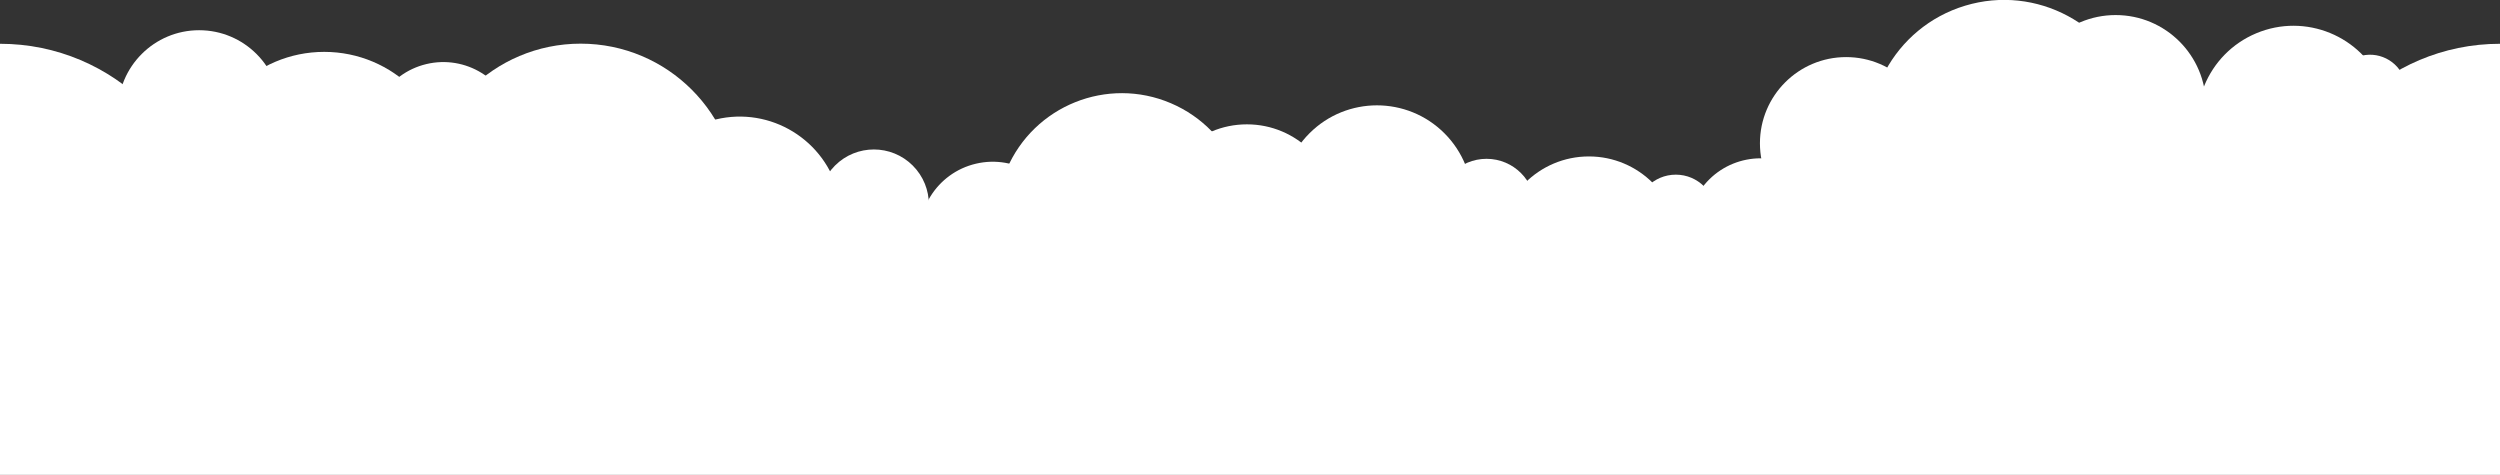
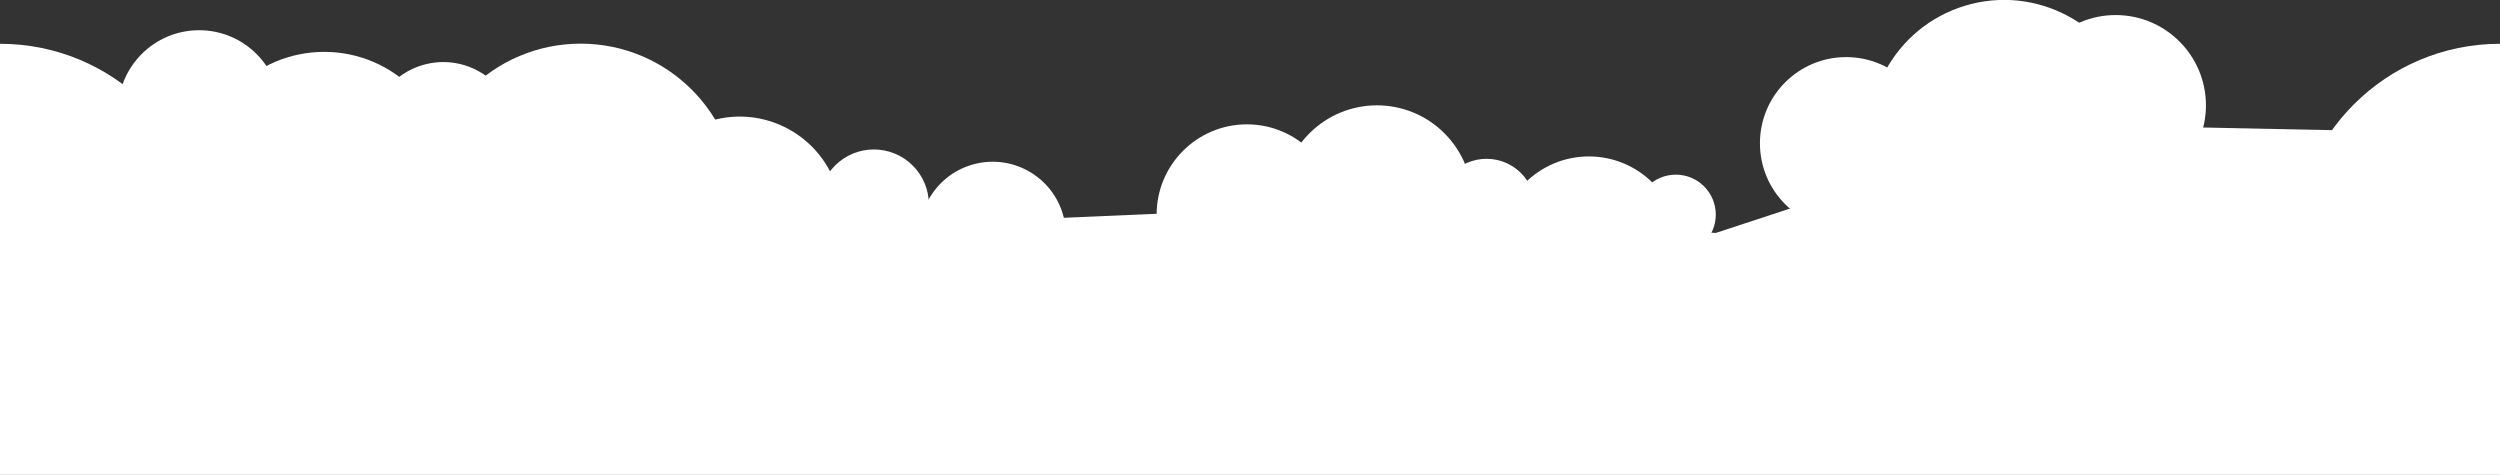
<svg xmlns="http://www.w3.org/2000/svg" id="_Слой_2" data-name="Слой 2" viewBox="0 0 800 151.95">
  <rect x="0" y="0" width="800" height="151.95" fill="#333333" stroke="none" />
  <defs>
    <style> .cls-1 { fill: #fff; } </style>
  </defs>
  <g id="Layer_1" data-name="Layer 1">
    <g>
      <polygon class="cls-1" points="800 42.75 654.77 39.79 549.05 74.54 413.29 66.55 296.64 71.57 176.06 78.44 77.26 61.92 0 45.85 0 151.95 800 151.95 800 42.75" />
      <circle class="cls-1" cx="63.72" cy="35.65" r="25.98" />
      <path class="cls-1" d="M66.11,80.13C66.11,43.61,36.51,14.01,0,14.01v132.23c36.51,0,66.11-29.6,66.11-66.11Z" />
      <path class="cls-1" d="M733.89,80.13c0,36.51,29.6,66.11,66.11,66.11V14.01c-36.51,0-66.11,29.6-66.11,66.11Z" />
      <circle class="cls-1" cx="185.81" cy="64.25" r="50.28" />
      <circle class="cls-1" cx="103.75" cy="56.63" r="40.03" />
      <circle class="cls-1" cx="141.86" cy="43.21" r="23.34" transform="translate(-6.16 34.1) rotate(-13.42)" />
      <circle class="cls-1" cx="279.64" cy="65.43" r="17.6" transform="translate(35.64 216.9) rotate(-45)" />
      <circle class="cls-1" cx="317.66" cy="75.2" r="23.43" transform="translate(-8.78 74.23) rotate(-13.15)" />
      <circle class="cls-1" cx="399.01" cy="68.68" r="28.89" />
      <circle class="cls-1" cx="677.01" cy="33.71" r="28.89" />
      <circle class="cls-1" cx="508.45" cy="78.95" r="28.89" />
      <circle class="cls-1" cx="236.7" cy="69.94" r="32.61" transform="translate(-9.78 57.13) rotate(-13.49)" />
-       <circle class="cls-1" cx="358.98" cy="69.85" r="40.03" transform="translate(153.94 372.68) rotate(-66.91)" />
-       <circle class="cls-1" cx="733.89" cy="39.03" r="30.83" transform="translate(41.9 286.53) rotate(-22.72)" />
      <circle class="cls-1" cx="641.31" cy="43.14" r="43.14" transform="translate(14.95 187.4) rotate(-16.82)" />
      <circle class="cls-1" cx="440.63" cy="64.25" r="30.54" transform="translate(83.62 330.39) rotate(-45)" />
-       <circle class="cls-1" cx="563.38" cy="73.98" r="23.31" transform="translate(187.97 500.52) rotate(-56.13)" />
      <circle class="cls-1" cx="536.26" cy="68.68" r="12.79" />
      <circle class="cls-1" cx="590.76" cy="45.85" r="27.58" />
      <circle class="cls-1" cx="475.69" cy="66.41" r="15.59" />
-       <circle class="cls-1" cx="758.42" cy="29.22" r="11.65" transform="translate(13.4 174.16) rotate(-13.22)" />
    </g>
  </g>
</svg>